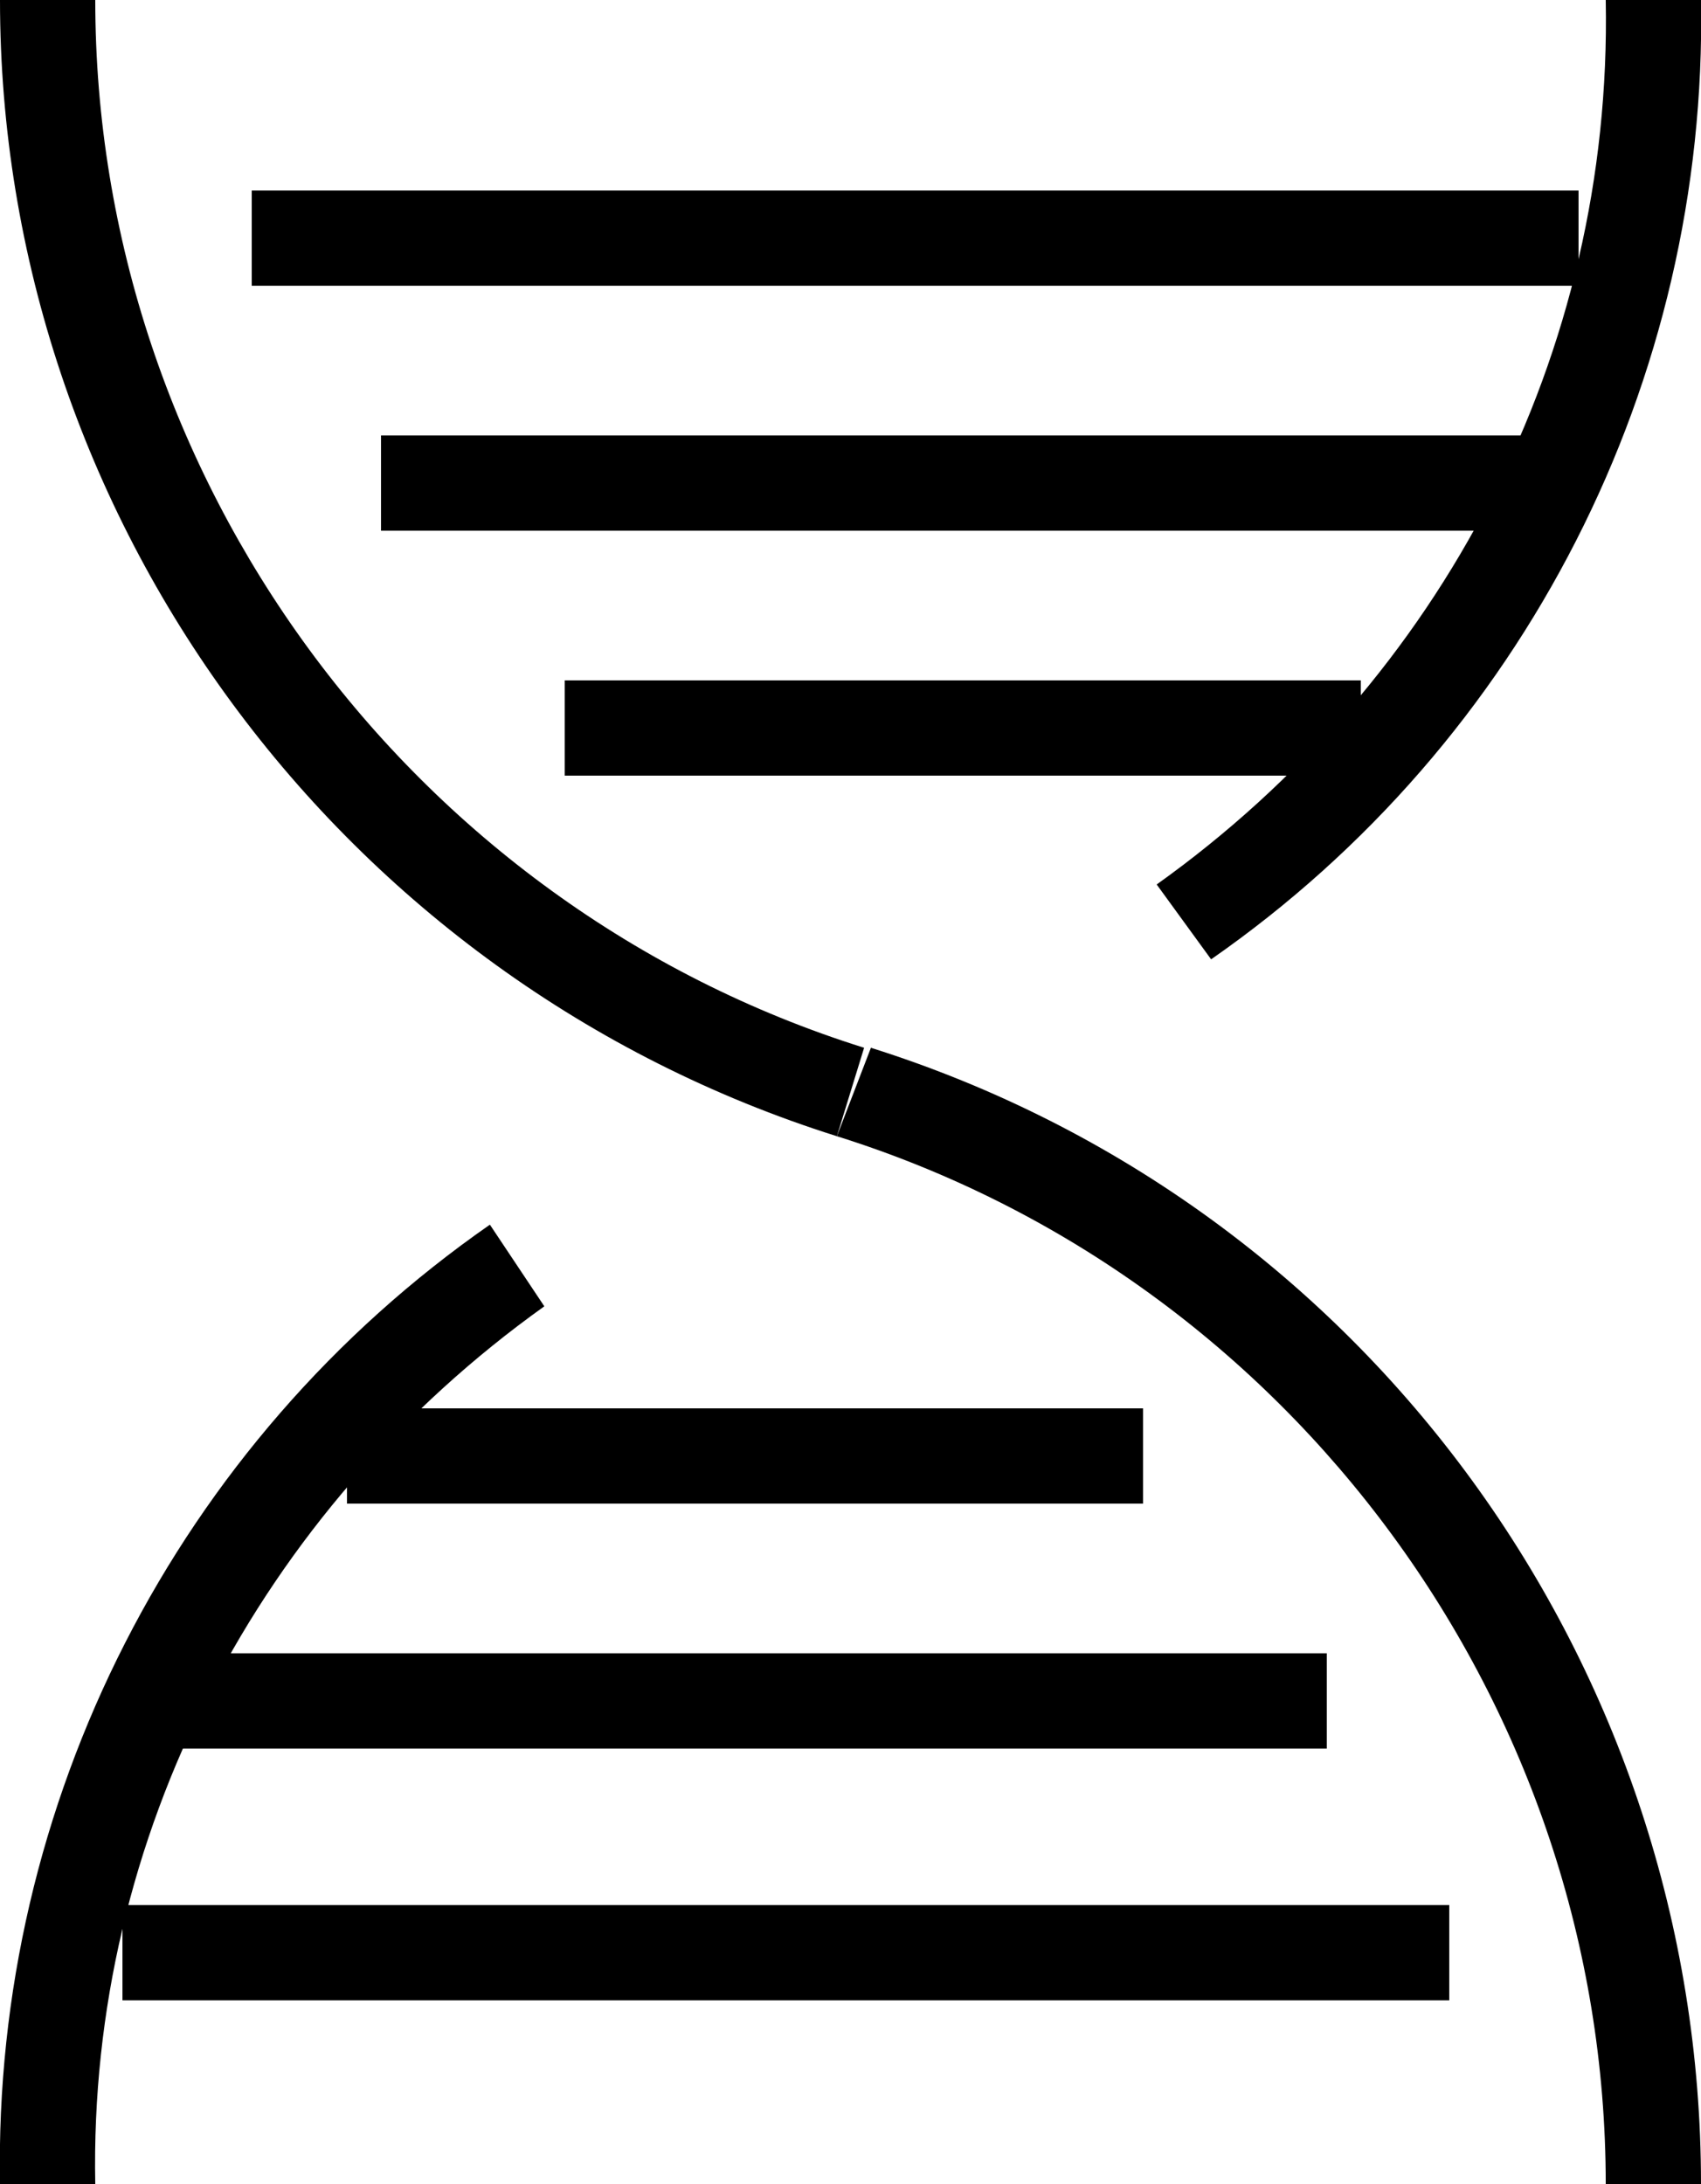
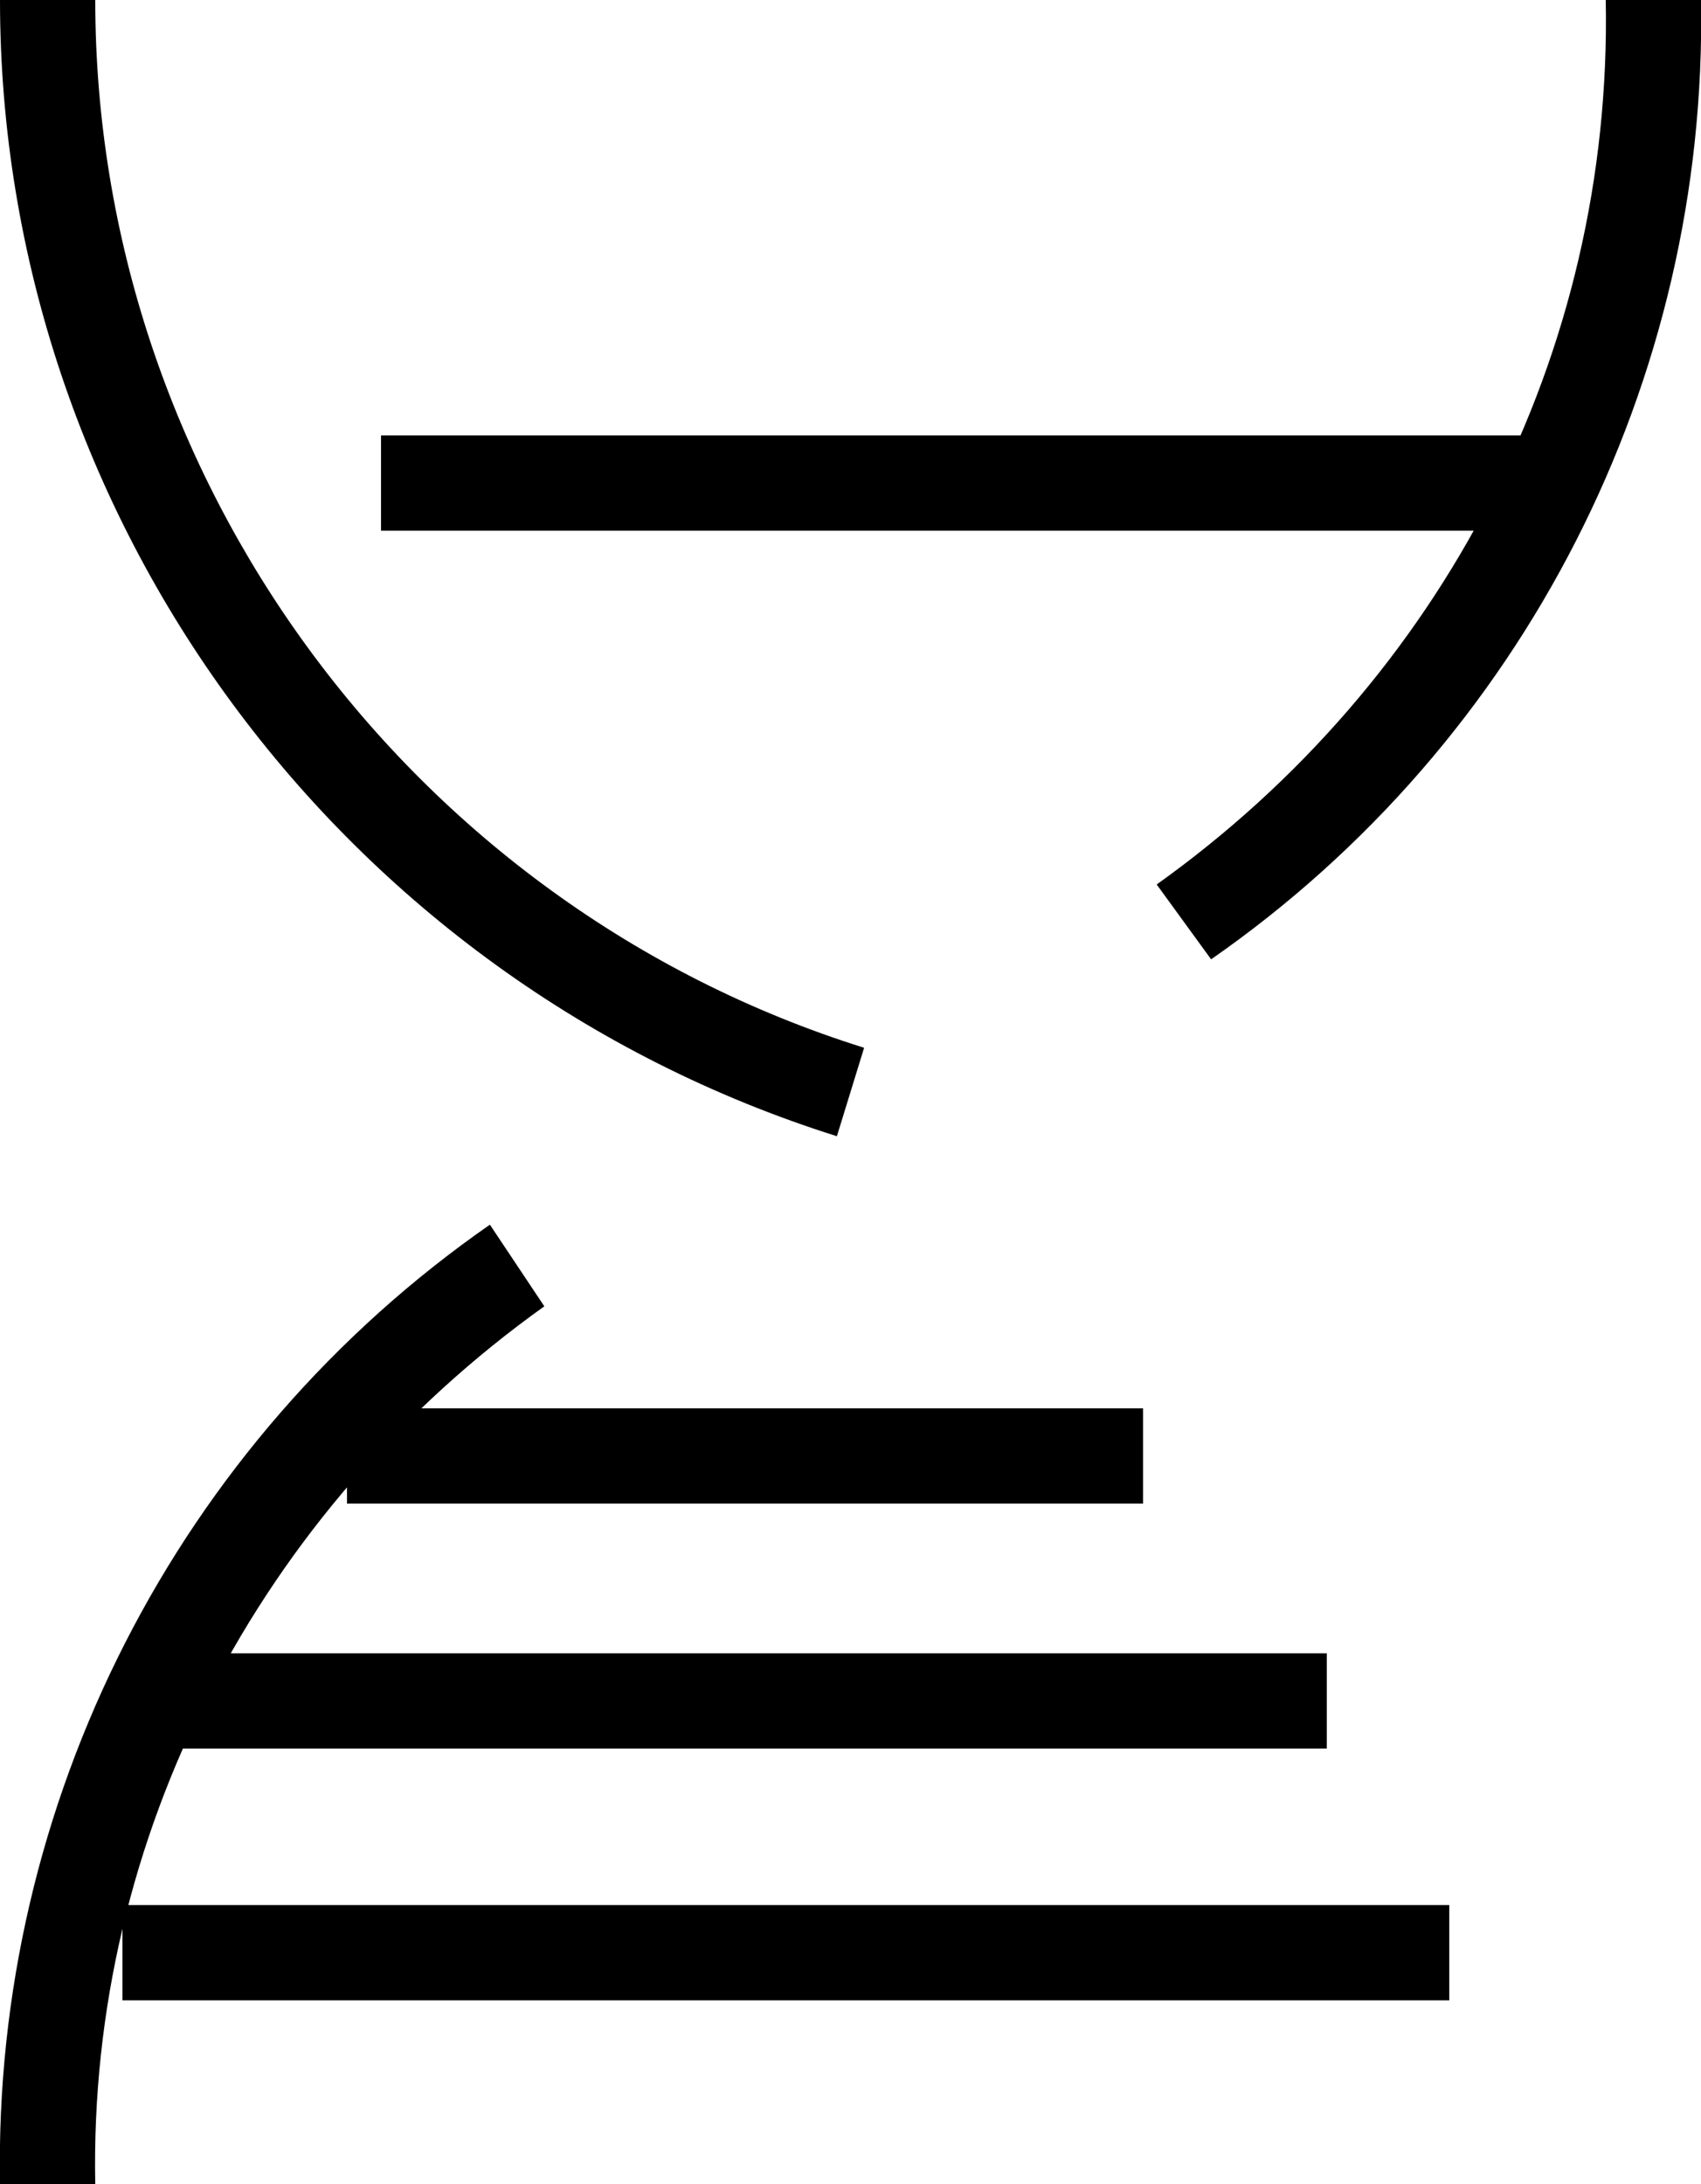
<svg xmlns="http://www.w3.org/2000/svg" version="1.1" id="Layer_1" x="0px" y="0px" viewBox="0 0 25 32.1" enable-background="new 0 0 25 32.1" xml:space="preserve">
  <title>industry-lifesciences</title>
  <g id="Stroke-3">
-     <path d="M25,32.1h-1.4c0-7-4.6-13.3-11.3-15.4l0.5-1.3C20.1,17.7,25,24.5,25,32.1z" />
-   </g>
+     </g>
  <g id="Stroke-5">
    <path d="M12.3,16.7C5,14.4,0,7.6,0,0h1.4c0,7,4.6,13.3,11.3,15.4L12.3,16.7z" />
  </g>
  <g id="Stroke-7">
    <path d="M17.8,14.1L17,13c4.2-3,6.7-7.8,6.6-13H25C25.1,5.6,22.4,10.9,17.8,14.1z" />
  </g>
  <g id="Stroke-9">
-     <rect x="8.3" y="10" width="11.7" height="1.4" />
-   </g>
+     </g>
  <g id="Stroke-11">
    <rect x="5.6" y="6.4" width="17" height="1.4" />
  </g>
  <g id="Stroke-13">
-     <rect x="3.7" y="2.8" width="19.5" height="1.4" />
-   </g>
+     </g>
  <g id="Stroke-15">
    <path d="M0,32.1C-0.1,26.5,2.6,21.2,7.2,18L8,19.2c-4.2,3-6.7,7.8-6.6,12.9H0z" />
  </g>
  <g id="Stroke-17">
    <rect x="5.1" y="20.7" width="11.7" height="1.4" />
  </g>
  <g id="Stroke-19">
    <rect x="2.5" y="24.3" width="17" height="1.4" />
  </g>
  <g id="Stroke-21">
    <rect x="1.8" y="28" width="19.5" height="1.4" />
  </g>
</svg>